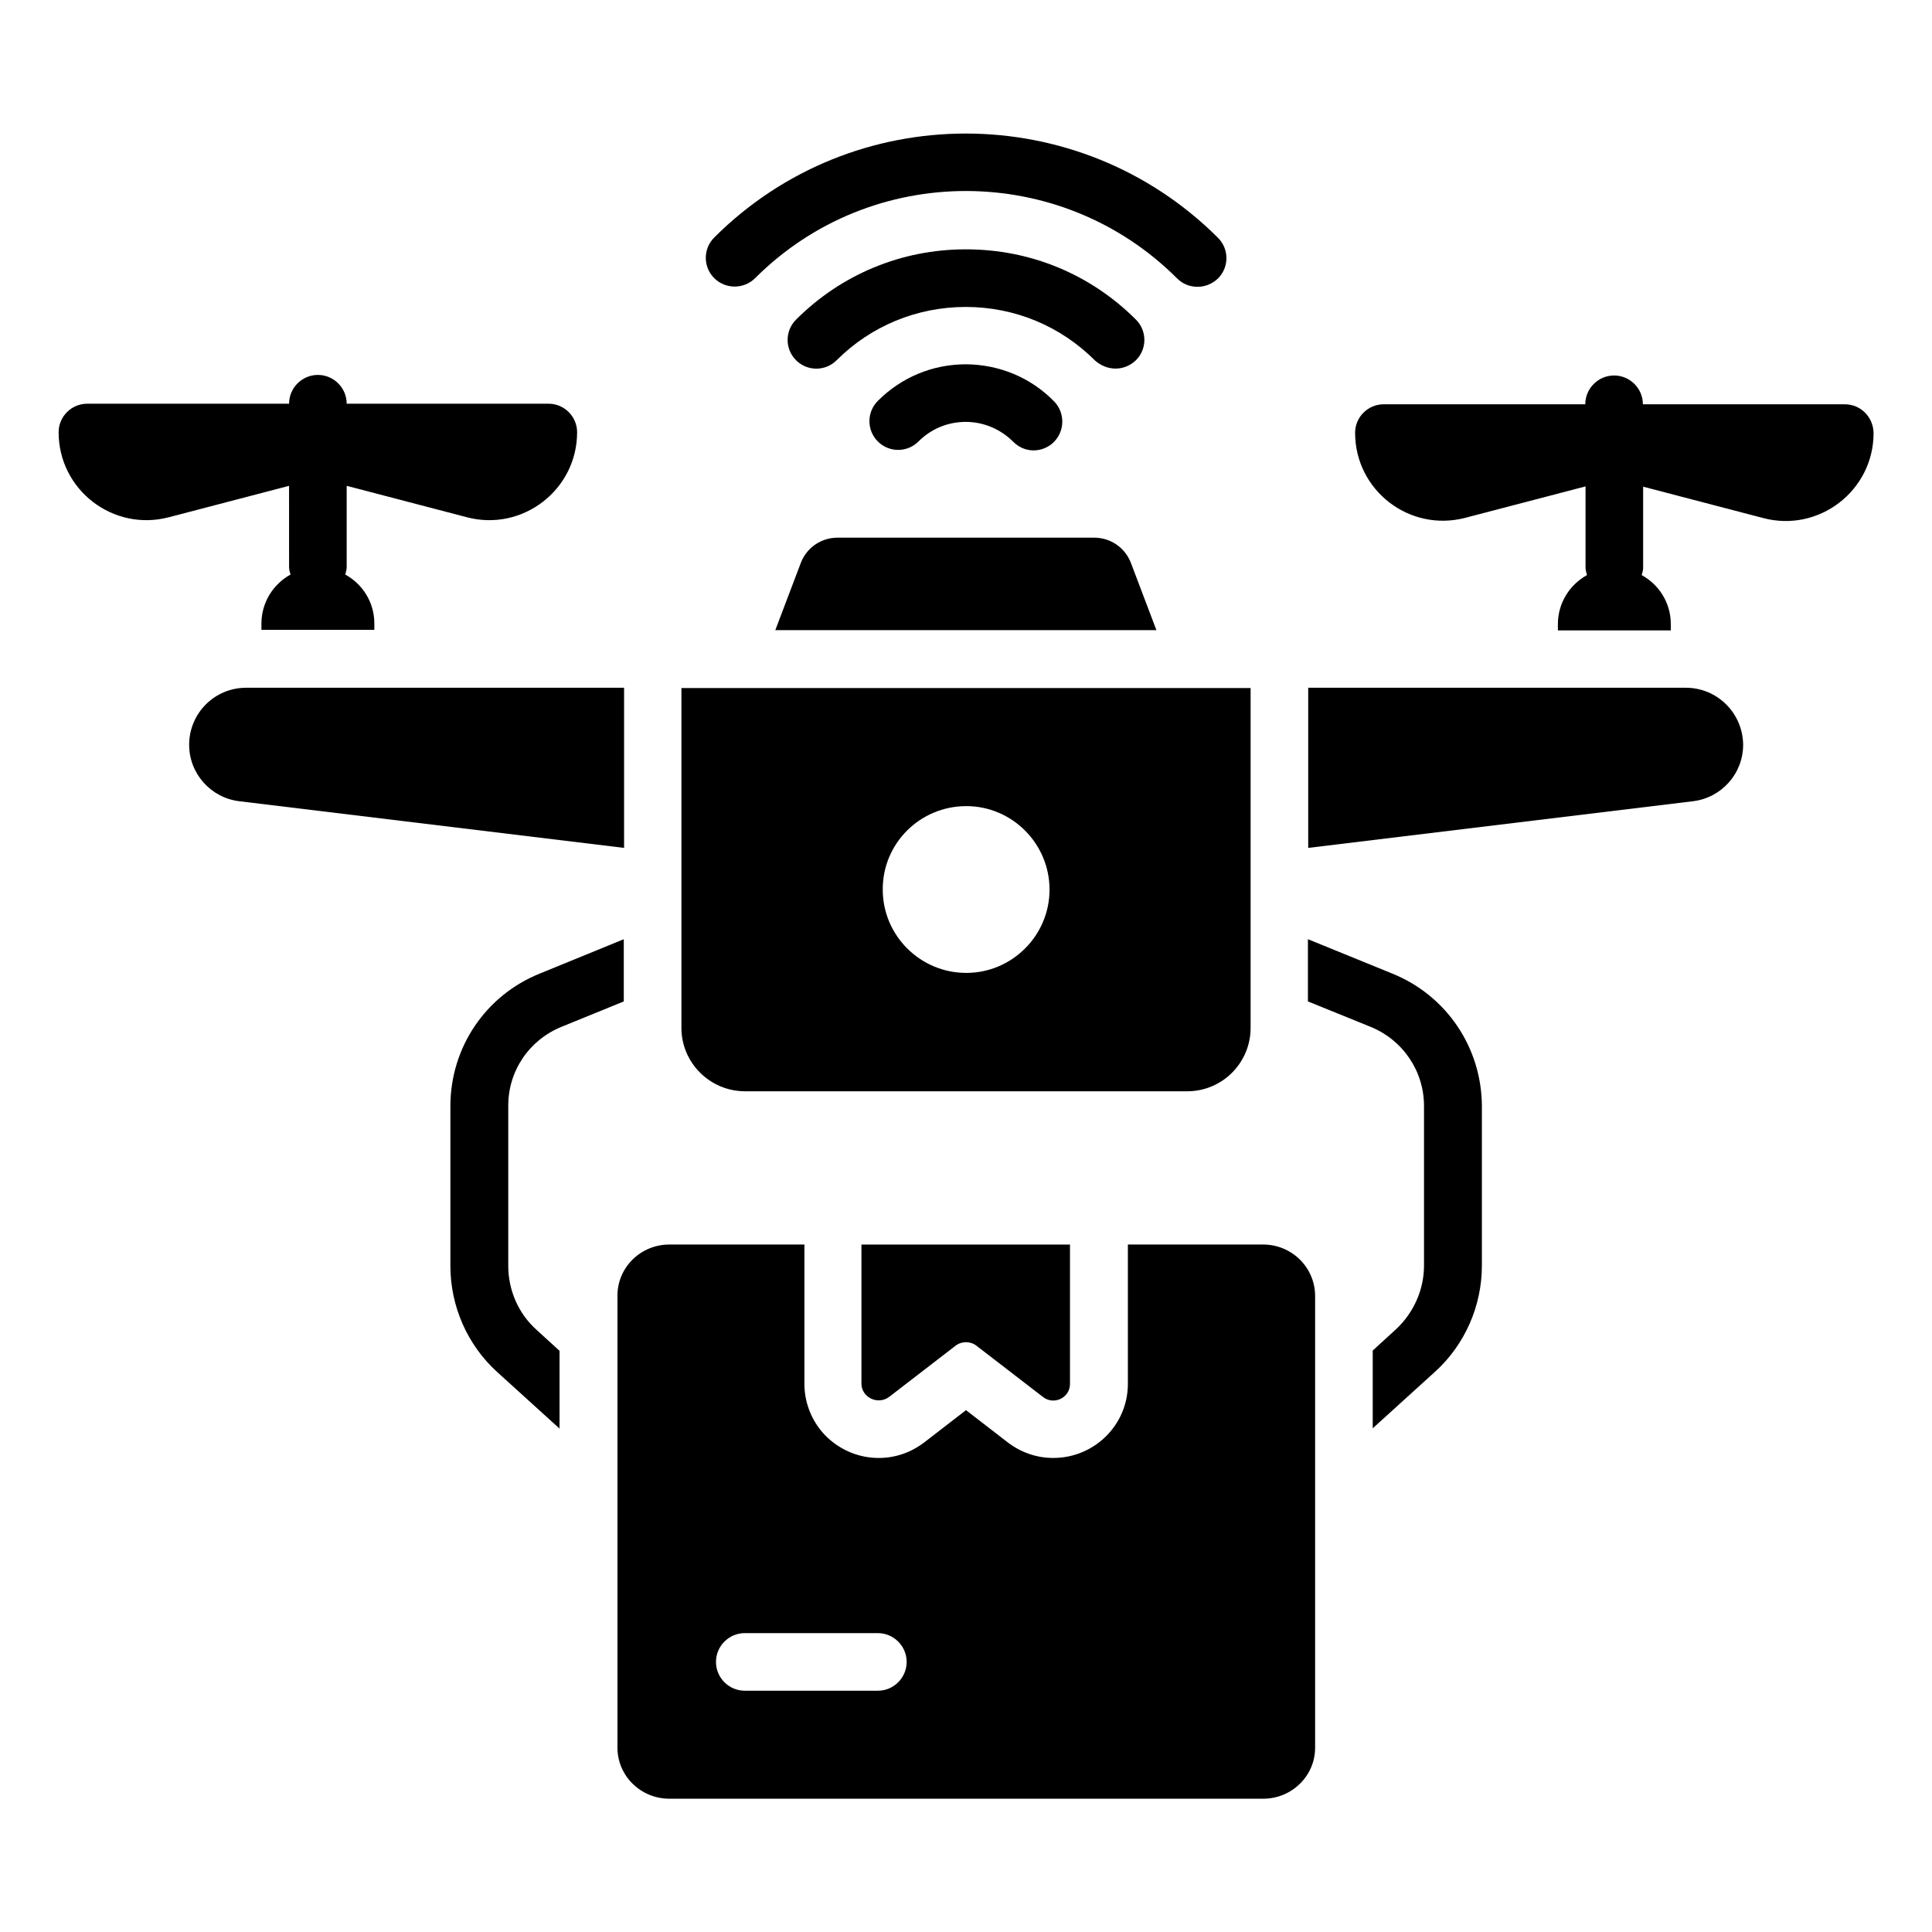
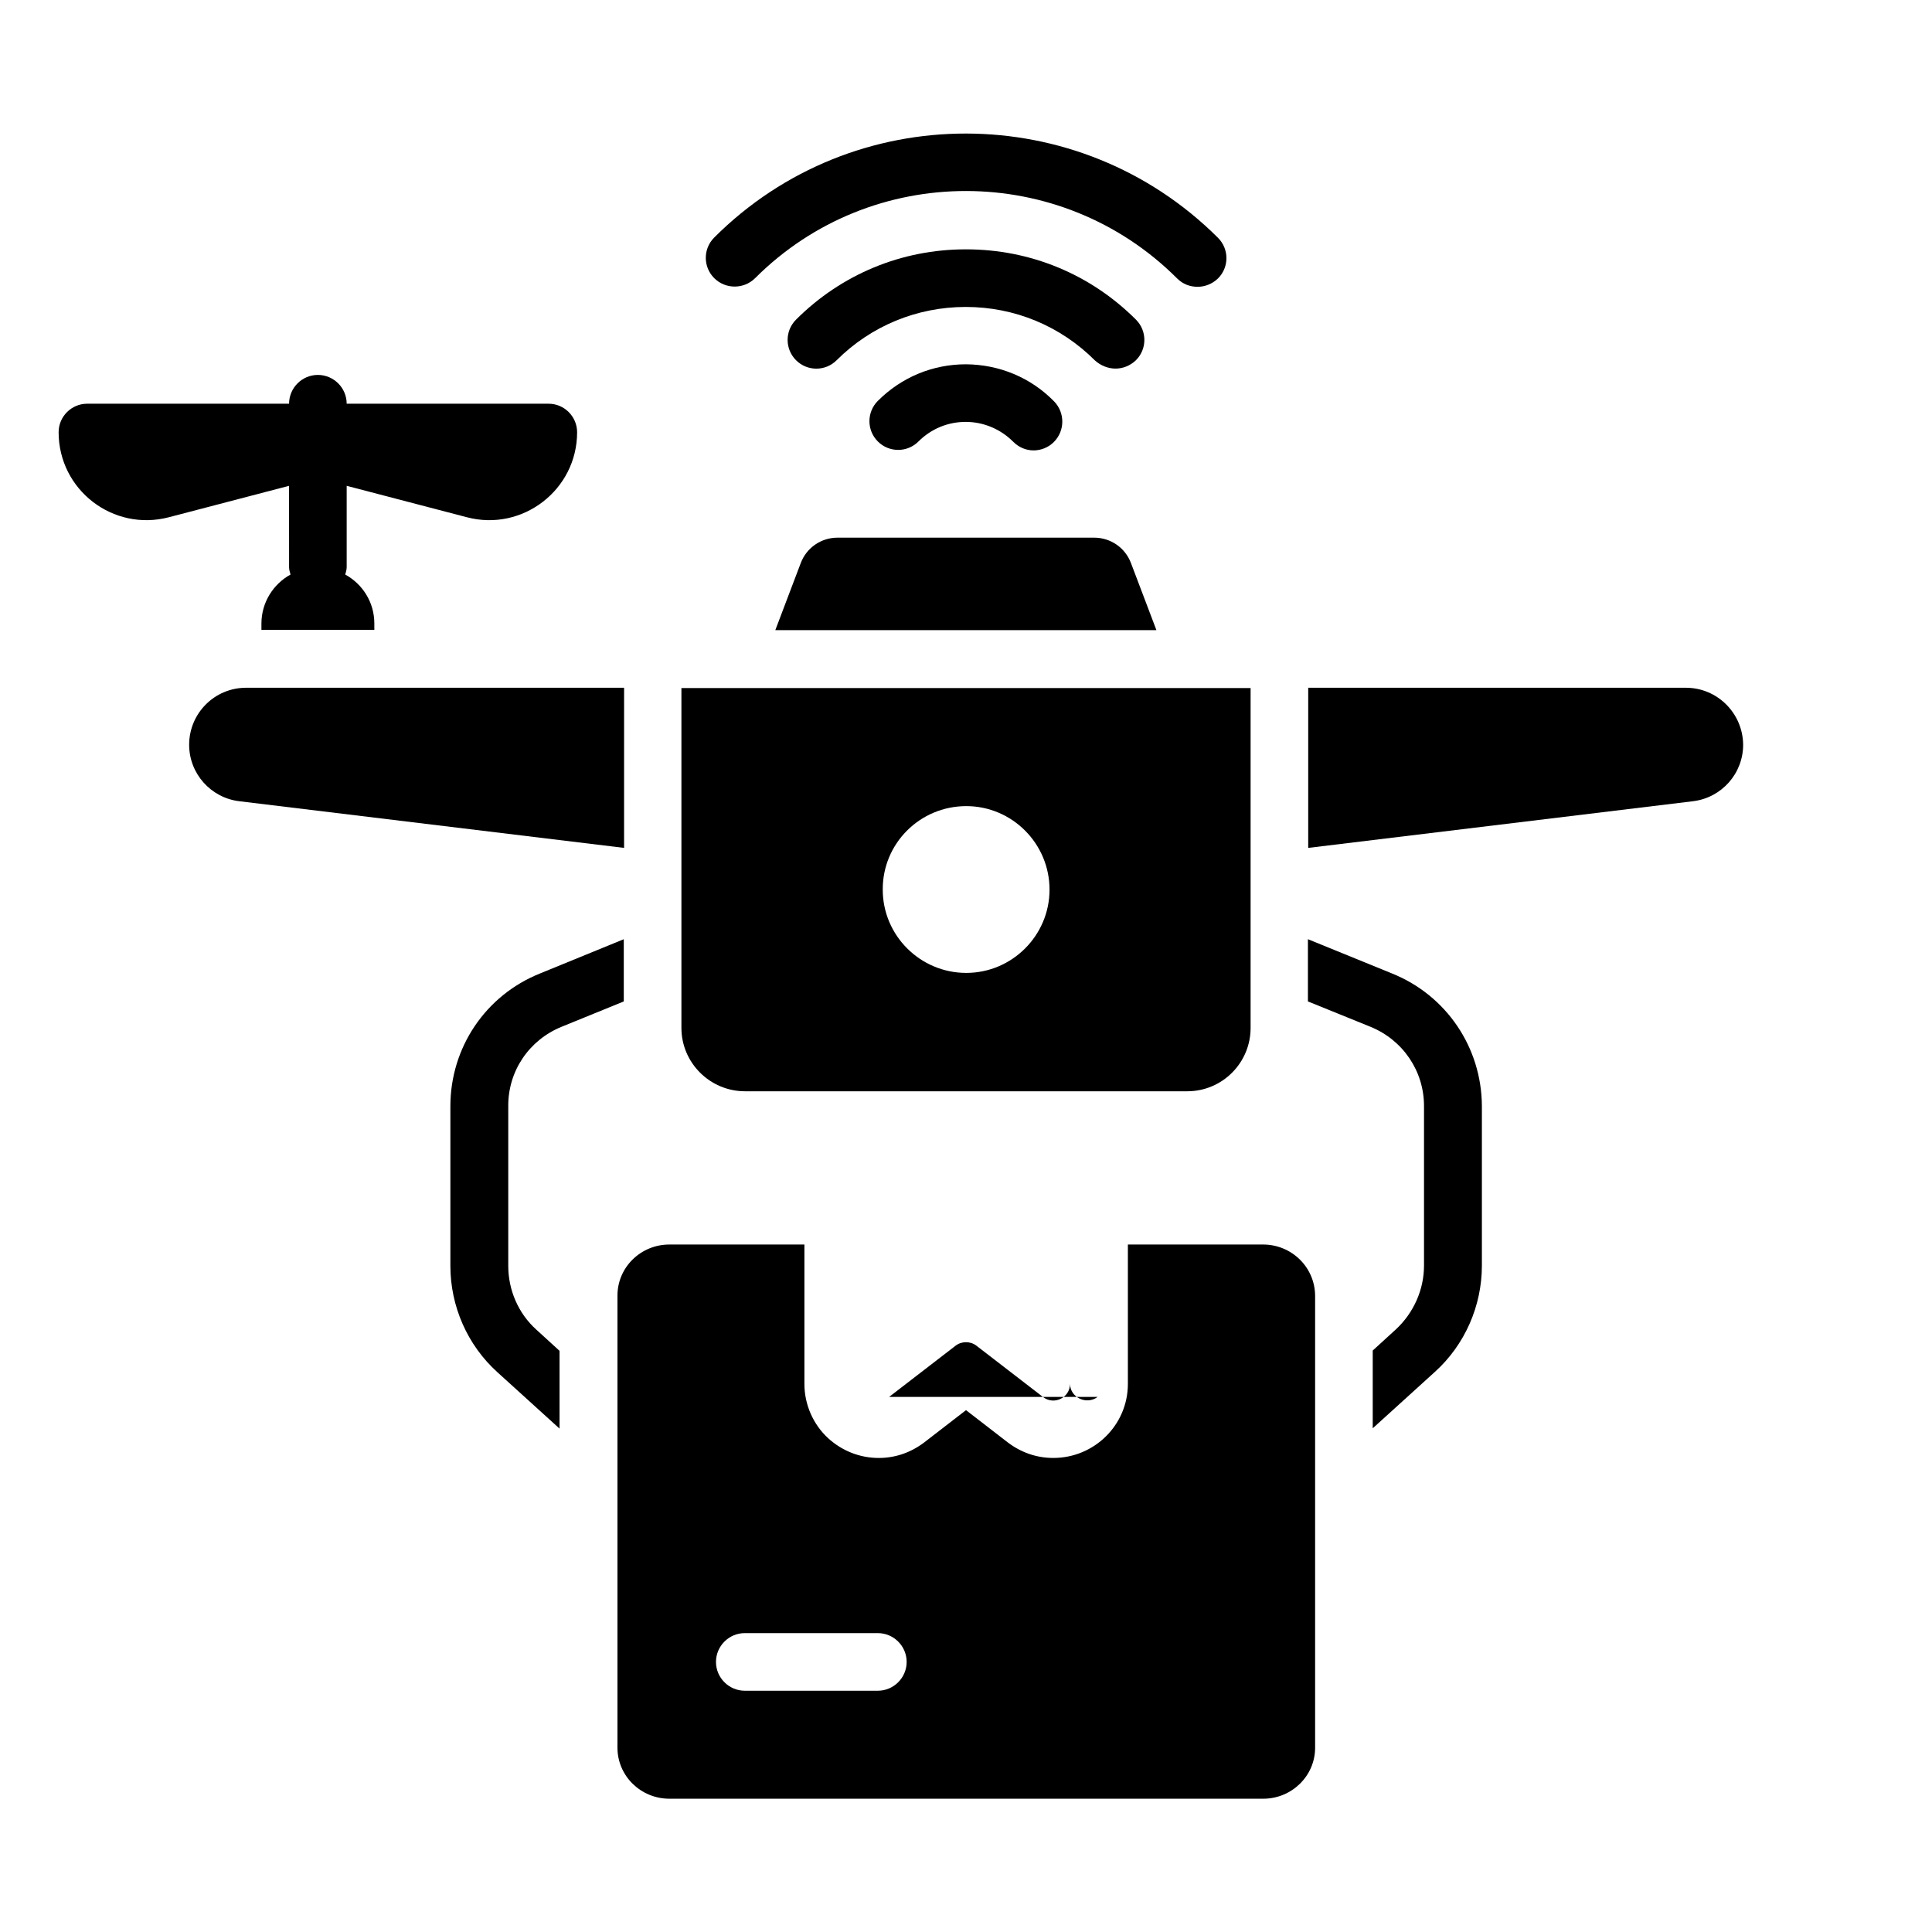
<svg xmlns="http://www.w3.org/2000/svg" fill="#000000" width="800px" height="800px" version="1.1" viewBox="144 144 512 512">
  <g>
    <path d="m450.46 310.99-6.719-17.711c-1.527-4.121-5.418-6.793-9.77-6.793h-68.016c-4.352 0-8.246 2.672-9.77 6.793l-6.719 17.711z" />
    <path d="m590.76 326.26h-100.07v42.441l101.98-12.367c7.559-0.918 13.281-7.328 13.281-14.961-0.074-8.316-6.793-15.113-15.191-15.113z" />
    <path d="m309.39 326.26h-100.15c-8.398 0-15.113 6.793-15.113 15.113 0 7.633 5.727 14.047 13.281 14.961l101.98 12.367z" />
-     <path d="m379.62 514.2 17.633-13.586c1.602-1.223 3.894-1.223 5.496 0l17.633 13.586c2.902 2.289 7.176 0.23 7.176-3.434v-36.945h-55.266v36.945c0.078 3.586 4.352 5.648 7.328 3.434z" />
+     <path d="m379.62 514.2 17.633-13.586c1.602-1.223 3.894-1.223 5.496 0l17.633 13.586c2.902 2.289 7.176 0.23 7.176-3.434v-36.945v36.945c0.078 3.586 4.352 5.648 7.328 3.434z" />
    <path d="m341.45 433.2h117.18c9.312 0 16.793-7.559 16.793-16.793v-90.074h-150.84v90.074c0 9.238 7.559 16.793 16.871 16.793zm58.625-75.57c12.137 0 22.062 9.922 22.062 22.137 0 12.137-9.922 22.062-22.062 22.062-12.215 0-22.137-9.922-22.137-22.062-0.074-12.215 9.848-22.137 22.137-22.137z" />
    <path d="m344.12 217.71c30.84-30.84 80.992-30.762 111.83 0.078 1.527 1.527 3.434 2.215 5.418 2.215s3.894-0.762 5.418-2.215c2.977-2.977 2.977-7.785 0-10.762-36.867-36.797-96.715-36.871-133.51-0.078-2.977 2.977-2.977 7.785 0 10.762 2.977 2.977 7.863 2.977 10.84 0z" />
    <path d="m439.62 241.68c1.984 0 3.894-0.762 5.418-2.215 2.977-2.977 2.977-7.785 0-10.762-12.062-12.062-28.016-18.625-45.039-18.625h-0.078c-17.023 0-32.977 6.641-44.961 18.625-2.977 2.977-2.977 7.785 0 10.762 2.977 2.977 7.785 2.977 10.762 0 9.082-9.082 21.297-14.121 34.199-14.121 12.977 0 25.113 5.039 34.273 14.199 1.531 1.375 3.516 2.137 5.426 2.137z" />
    <path d="m400 240.54c-8.855 0-17.098 3.434-23.359 9.695-2.977 2.977-2.977 7.785 0 10.762 2.977 2.977 7.785 2.977 10.762 0 3.359-3.359 7.785-5.191 12.52-5.191s9.238 1.91 12.594 5.266c1.527 1.527 3.434 2.289 5.418 2.289 1.91 0 3.894-0.762 5.344-2.215 2.977-2.977 2.977-7.785 0.078-10.762-6.18-6.332-14.504-9.766-23.355-9.844z" />
    <path d="m292.82 416.11 16.488-6.719v-16.488l-22.215 9.082c-14.426 5.801-23.738 19.617-23.738 35.191v42.289c0 10.688 4.504 20.992 12.441 28.168l16.488 14.961v-20.609l-6.184-5.648c-4.734-4.273-7.406-10.457-7.406-16.871v-42.289c-0.074-9.312 5.5-17.555 14.125-21.066z" />
    <path d="m512.9 401.98-22.289-9.082v16.488l16.566 6.719c8.625 3.512 14.199 11.754 14.199 20.992v42.289c0 6.414-2.75 12.52-7.406 16.871l-6.184 5.648v20.609l16.488-14.961c7.938-7.176 12.441-17.48 12.441-28.168v-42.289c-0.078-15.5-9.391-29.316-23.816-35.117z" />
    <path d="m478.7 473.81h-35.801v36.945c0 10.84-8.855 19.617-19.77 19.617-4.426 0-8.551-1.449-12.062-4.121l-11.066-8.547-11.07 8.551c-3.512 2.672-7.633 4.121-12.062 4.121-5.039 0-9.77-1.91-13.434-5.266-3.969-3.664-6.258-8.93-6.258-14.352v-36.945h-35.801c-7.559 0-13.742 6.031-13.742 13.512v119.84c0 7.481 6.184 13.512 13.742 13.512h157.4c7.559 0 13.742-6.031 13.742-13.512v-119.84c-0.078-7.484-6.188-13.516-13.82-13.516zm-102.06 118.25h-35.266c-4.199 0-7.633-3.434-7.633-7.633s3.434-7.633 7.633-7.633h35.266c4.199 0 7.633 3.434 7.633 7.633 0 4.195-3.434 7.633-7.633 7.633z" />
-     <path d="m632.89 251.14h-53.508c0-4.199-3.434-7.633-7.633-7.633-4.199 0-7.633 3.434-7.633 7.633h-53.438c-4.121 0-7.559 3.359-7.559 7.559 0 15.266 14.426 26.41 29.234 22.52l31.832-8.32v21.527c0 0.688 0.23 1.297 0.383 1.984-4.582 2.519-7.711 7.406-7.711 12.977v1.68h29.922v-1.68c0-5.648-3.129-10.457-7.711-12.977 0.152-0.609 0.383-1.223 0.383-1.91v-21.527l31.832 8.32c14.734 3.894 29.234-7.25 29.234-22.52-0.07-4.273-3.43-7.633-7.629-7.633z" />
    <path d="m220.61 294.35c0 0.688 0.23 1.297 0.383 1.91-4.582 2.519-7.711 7.406-7.711 12.977v1.68h29.922v-1.68c0-5.648-3.129-10.457-7.711-12.977 0.152-0.609 0.383-1.223 0.383-1.984v-21.527l31.832 8.32c14.734 3.894 29.234-7.25 29.234-22.52 0-4.121-3.359-7.559-7.559-7.559h-53.508c0-4.199-3.434-7.633-7.633-7.633-4.199 0-7.633 3.434-7.633 7.633h-53.512c-4.121 0-7.559 3.359-7.559 7.559 0 15.266 14.426 26.41 29.234 22.52l31.832-8.32z" />
  </g>
</svg>